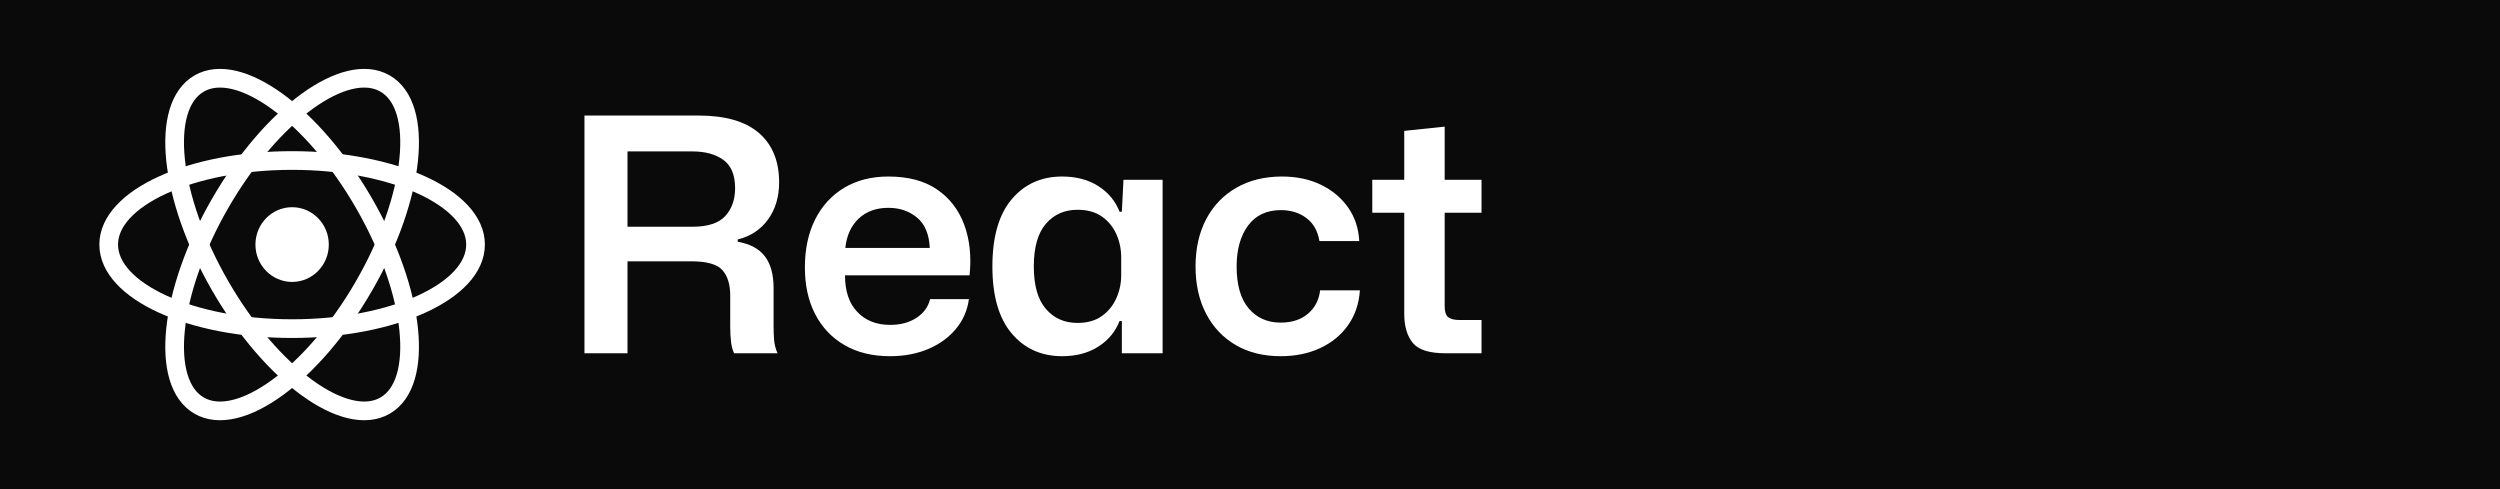
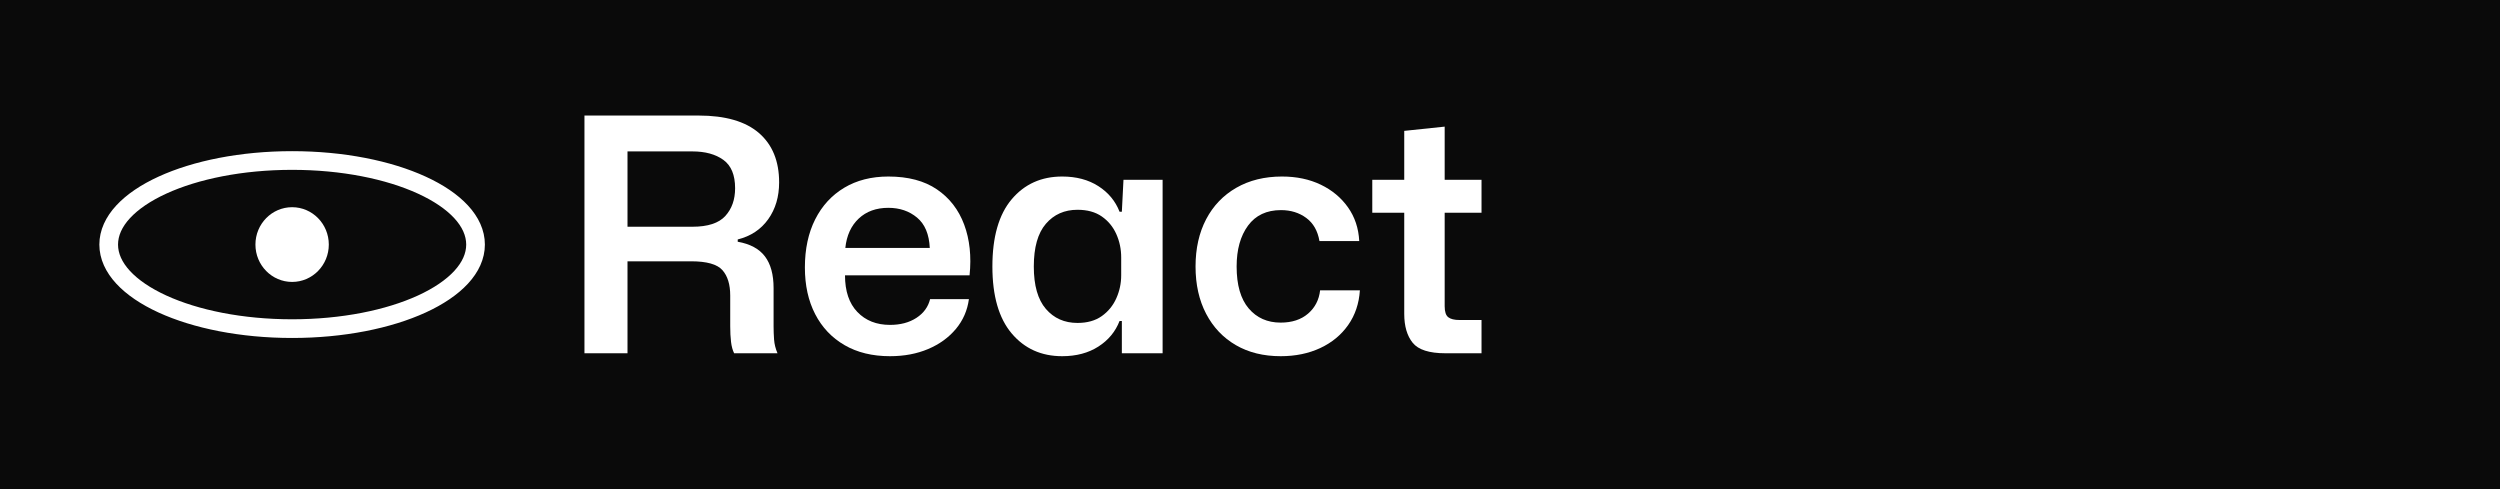
<svg xmlns="http://www.w3.org/2000/svg" width="184px" height="36px" viewBox="0 0 184 36" version="1.1">
  <title>React (dark)</title>
  <g id="React-(dark)" stroke="none" stroke-width="1" fill="none" fill-rule="evenodd">
    <rect fill="#0A0A0A" x="0" y="0" width="184" height="36" />
    <g id="Font" transform="translate(43.016, 8.504)" fill="#FFFFFF" fill-rule="nonzero">
      <g id="React">
        <path d="M0,17.496 L3.168,17.496 L3.168,10.728 L7.848,10.728 C9,10.728 9.768,10.944 10.152,11.376 C10.536,11.808 10.728,12.432 10.728,13.248 L10.728,15.504 C10.728,15.936 10.748,16.32 10.788,16.656 C10.828,16.992 10.904,17.272 11.016,17.496 L14.208,17.496 C14.064,17.16 13.98,16.824 13.956,16.488 C13.932,16.152 13.92,15.832 13.92,15.528 L13.92,12.696 C13.92,11.704 13.708,10.928 13.284,10.368 C12.86,9.808 12.192,9.448 11.28,9.288 L11.28,9.12 C12.24,8.88 12.988,8.384 13.524,7.632 C14.06,6.88 14.328,5.976 14.328,4.92 C14.328,3.352 13.832,2.14 12.84,1.284 C11.848,0.428 10.368,0 8.4,0 L0,0 L0,17.496 Z M3.168,8.184 L3.168,2.64 L7.944,2.64 C8.888,2.64 9.648,2.848 10.224,3.264 C10.8,3.68 11.088,4.376 11.088,5.352 C11.088,6.184 10.848,6.864 10.368,7.392 C9.888,7.92 9.08,8.184 7.944,8.184 L3.168,8.184 Z" id="Shape" />
        <path d="M22.488,17.712 C23.528,17.712 24.464,17.536 25.296,17.184 C26.128,16.832 26.808,16.34 27.336,15.708 C27.864,15.076 28.184,14.344 28.296,13.512 L25.44,13.512 C25.296,14.088 24.96,14.548 24.432,14.892 C23.904,15.236 23.256,15.408 22.488,15.408 C21.496,15.408 20.696,15.092 20.088,14.46 C19.48,13.828 19.176,12.928 19.176,11.76 L28.344,11.76 C28.488,10.368 28.356,9.124 27.948,8.028 C27.54,6.932 26.872,6.068 25.944,5.436 C25.016,4.804 23.824,4.488 22.368,4.488 C21.12,4.488 20.036,4.764 19.116,5.316 C18.196,5.868 17.484,6.644 16.98,7.644 C16.476,8.644 16.224,9.824 16.224,11.184 C16.224,12.496 16.476,13.64 16.98,14.616 C17.484,15.592 18.204,16.352 19.14,16.896 C20.076,17.44 21.192,17.712 22.488,17.712 Z M22.368,6.792 C23.2,6.792 23.904,7.032 24.48,7.512 C25.056,7.992 25.368,8.736 25.416,9.744 L19.2,9.744 C19.296,8.832 19.624,8.112 20.184,7.584 C20.744,7.056 21.472,6.792 22.368,6.792 Z" id="Shape" />
        <path d="M35.16,17.712 C36.2,17.712 37.088,17.476 37.824,17.004 C38.56,16.532 39.08,15.904 39.384,15.12 L39.552,15.12 L39.552,17.496 L42.552,17.496 L42.552,4.728 L39.672,4.728 L39.552,7.08 L39.384,7.08 C39.08,6.296 38.56,5.668 37.824,5.196 C37.088,4.724 36.2,4.488 35.16,4.488 C33.624,4.488 32.384,5.048 31.44,6.168 C30.496,7.288 30.024,8.936 30.024,11.112 C30.024,13.272 30.496,14.912 31.44,16.032 C32.384,17.152 33.624,17.712 35.16,17.712 Z M36.288,15.264 C35.328,15.264 34.552,14.92 33.96,14.232 C33.368,13.544 33.072,12.504 33.072,11.112 C33.072,9.704 33.368,8.656 33.96,7.968 C34.552,7.28 35.328,6.936 36.288,6.936 C37.008,6.936 37.604,7.1 38.076,7.428 C38.548,7.756 38.904,8.188 39.144,8.724 C39.384,9.26 39.504,9.832 39.504,10.44 L39.504,11.76 C39.504,12.352 39.384,12.916 39.144,13.452 C38.904,13.988 38.548,14.424 38.076,14.76 C37.604,15.096 37.008,15.264 36.288,15.264 Z" id="Shape" />
        <path d="M51.24,17.712 C52.328,17.712 53.3,17.512 54.156,17.112 C55.012,16.712 55.696,16.148 56.208,15.42 C56.72,14.692 57.008,13.84 57.072,12.864 L54.144,12.864 C54.064,13.568 53.768,14.14 53.256,14.58 C52.744,15.02 52.072,15.24 51.24,15.24 C50.264,15.24 49.48,14.892 48.888,14.196 C48.296,13.5 48,12.472 48,11.112 C48,9.864 48.28,8.86 48.84,8.1 C49.4,7.34 50.208,6.96 51.264,6.96 C51.984,6.96 52.604,7.152 53.124,7.536 C53.644,7.92 53.968,8.488 54.096,9.24 L57.024,9.24 C56.976,8.296 56.7,7.468 56.196,6.756 C55.692,6.044 55.024,5.488 54.192,5.088 C53.36,4.688 52.408,4.488 51.336,4.488 C50.056,4.488 48.936,4.764 47.976,5.316 C47.016,5.868 46.276,6.64 45.756,7.632 C45.236,8.624 44.976,9.784 44.976,11.112 C44.976,12.44 45.236,13.6 45.756,14.592 C46.276,15.584 47.004,16.352 47.94,16.896 C48.876,17.44 49.976,17.712 51.24,17.712 Z" id="Path" />
        <path d="M63.36,17.496 L66.024,17.496 L66.024,15.048 L64.392,15.048 C64.024,15.048 63.752,14.98 63.576,14.844 C63.4,14.708 63.312,14.44 63.312,14.04 L63.312,7.152 L66.024,7.152 L66.024,4.728 L63.312,4.728 L63.312,0.816 L60.336,1.128 L60.336,4.728 L57.984,4.728 L57.984,7.152 L60.336,7.152 L60.336,14.592 C60.336,15.504 60.544,16.216 60.96,16.728 C61.376,17.24 62.176,17.496 63.36,17.496 Z" id="Path" />
      </g>
    </g>
    <g id="Icon" transform="translate(8, 3)">
      <ellipse id="Oval" fill="#FFFFFF" fill-rule="nonzero" cx="13.5" cy="15" rx="2.7" ry="2.75" />
      <g id="Group" stroke="#FFFFFF" stroke-width="1.375">
        <ellipse id="Oval" cx="13.5" cy="15" rx="13.5" ry="6.187" />
-         <ellipse id="Oval" transform="translate(13.5, 15) rotate(60) translate(-13.5, -15)" cx="13.5" cy="15" rx="13.686" ry="6.104" />
-         <ellipse id="Oval" transform="translate(13.5, 15) rotate(120) translate(-13.5, -15)" cx="13.5" cy="15" rx="13.686" ry="6.104" />
      </g>
    </g>
  </g>
</svg>